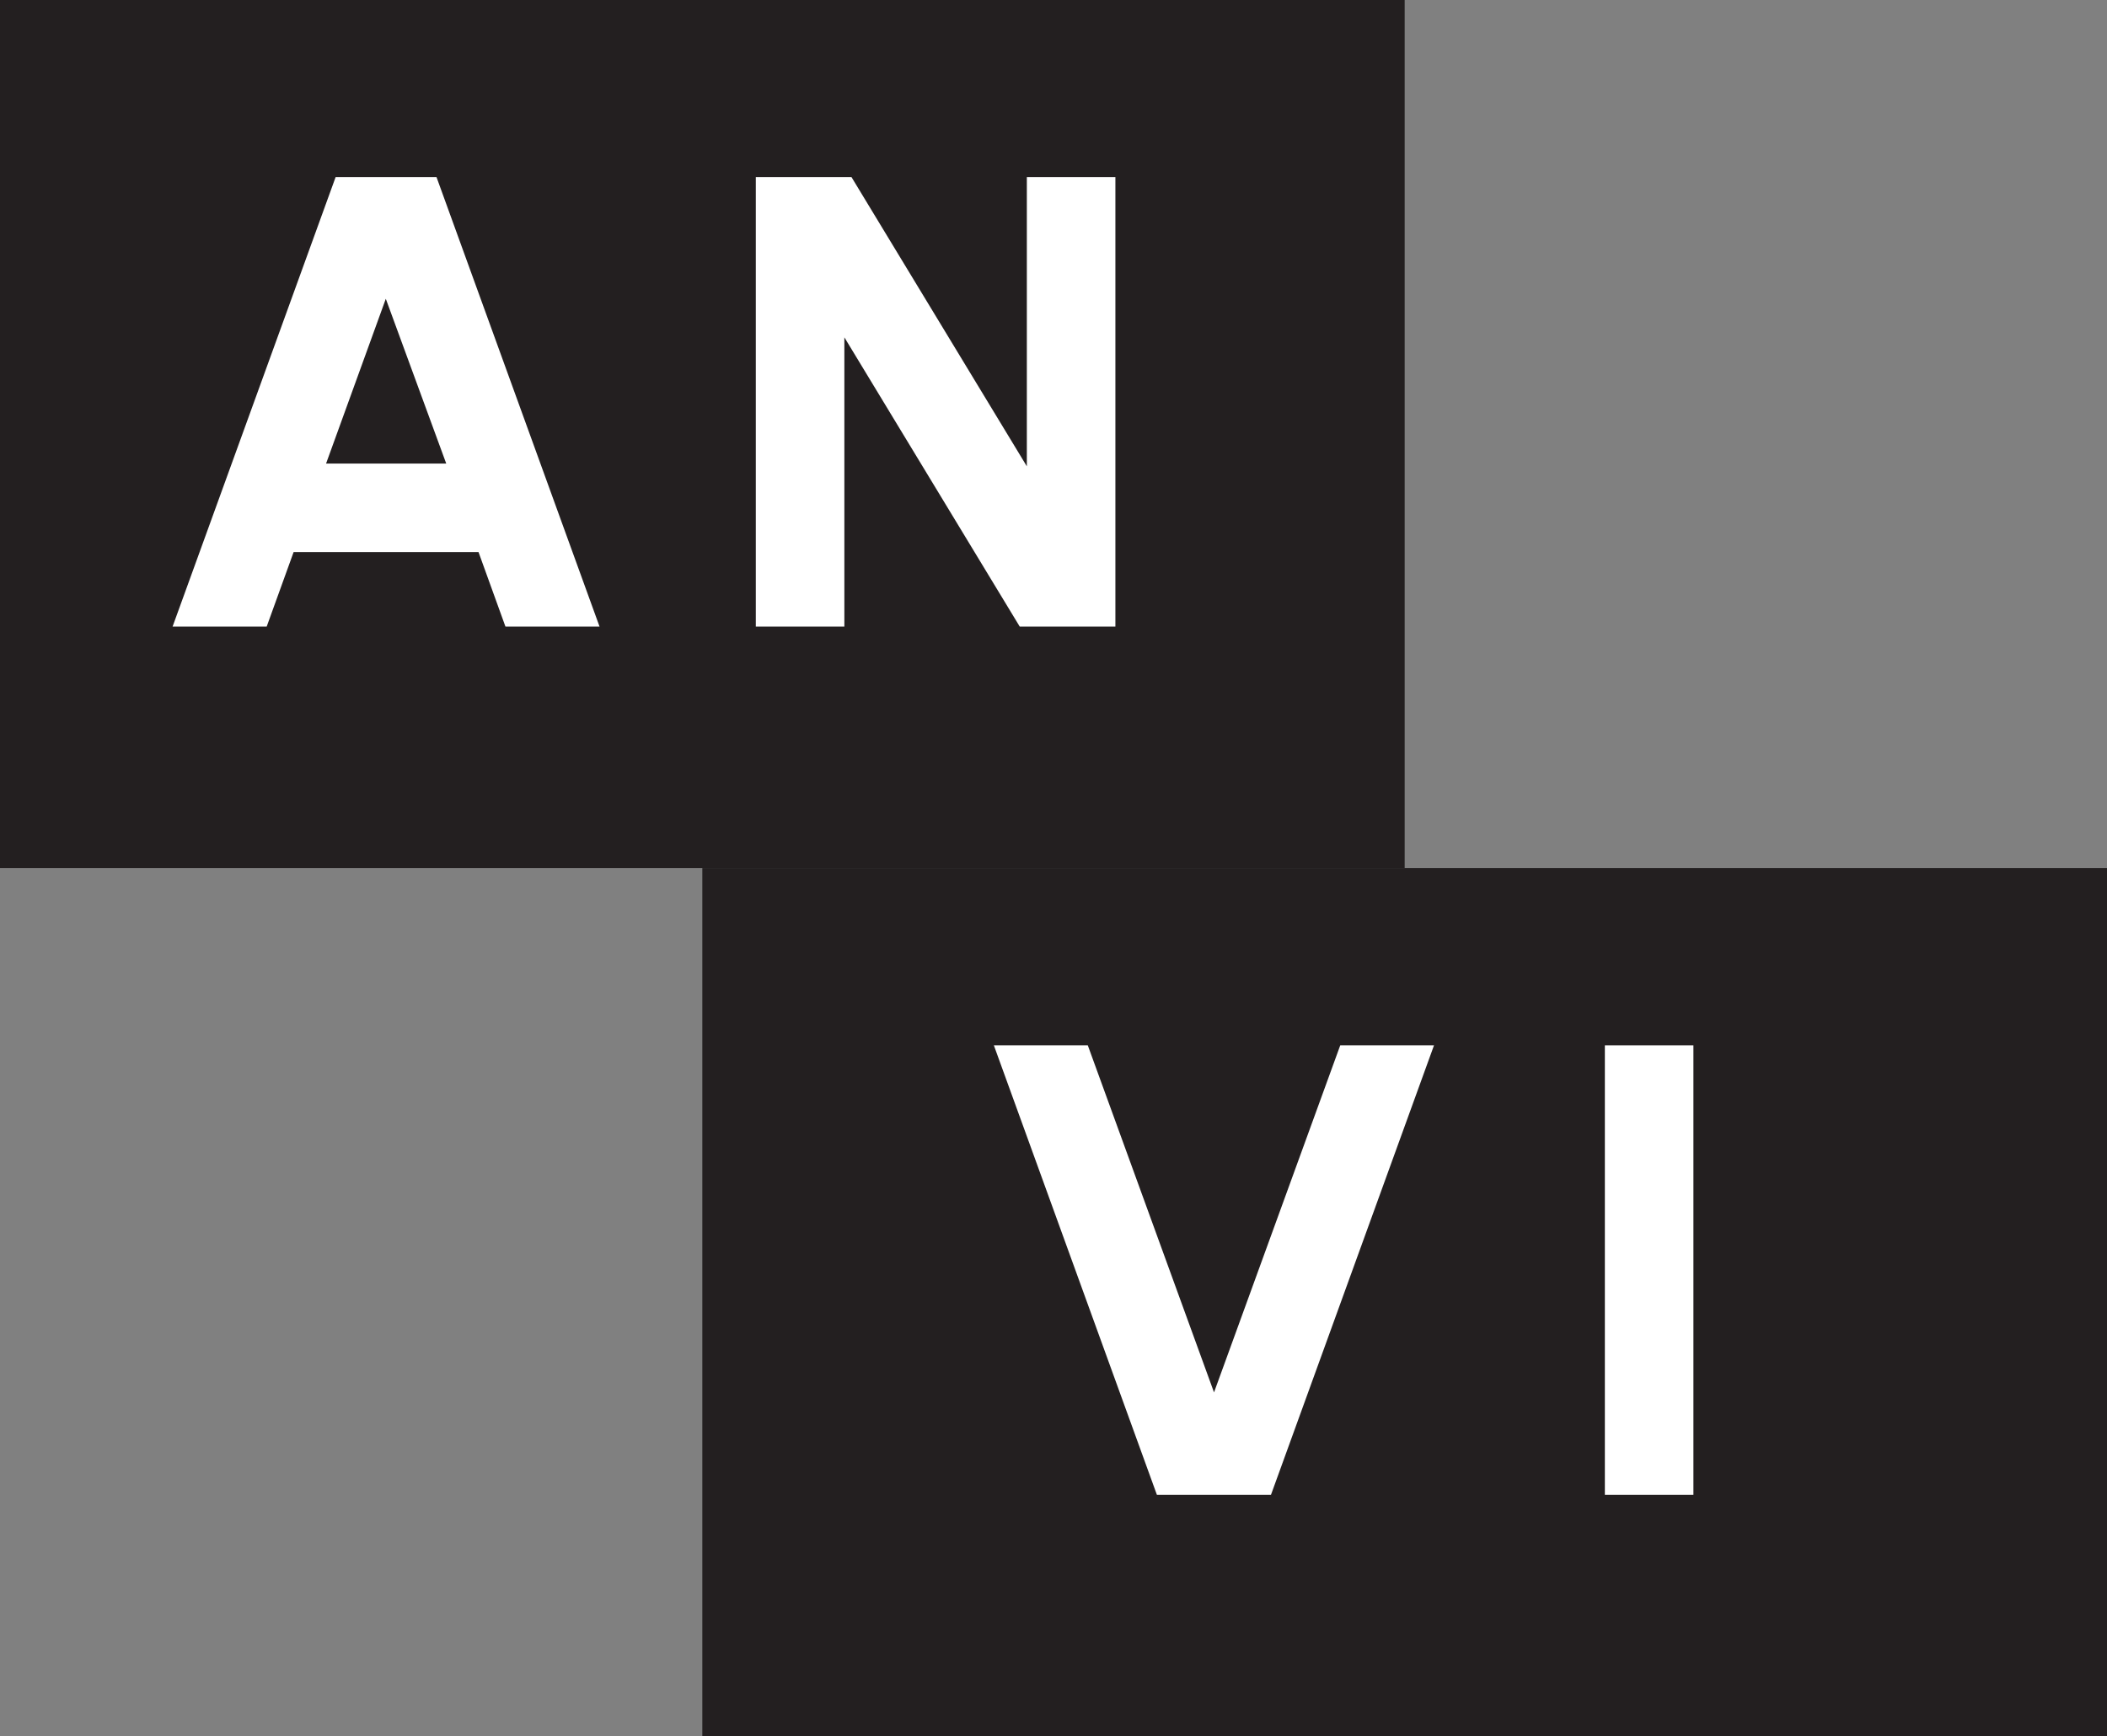
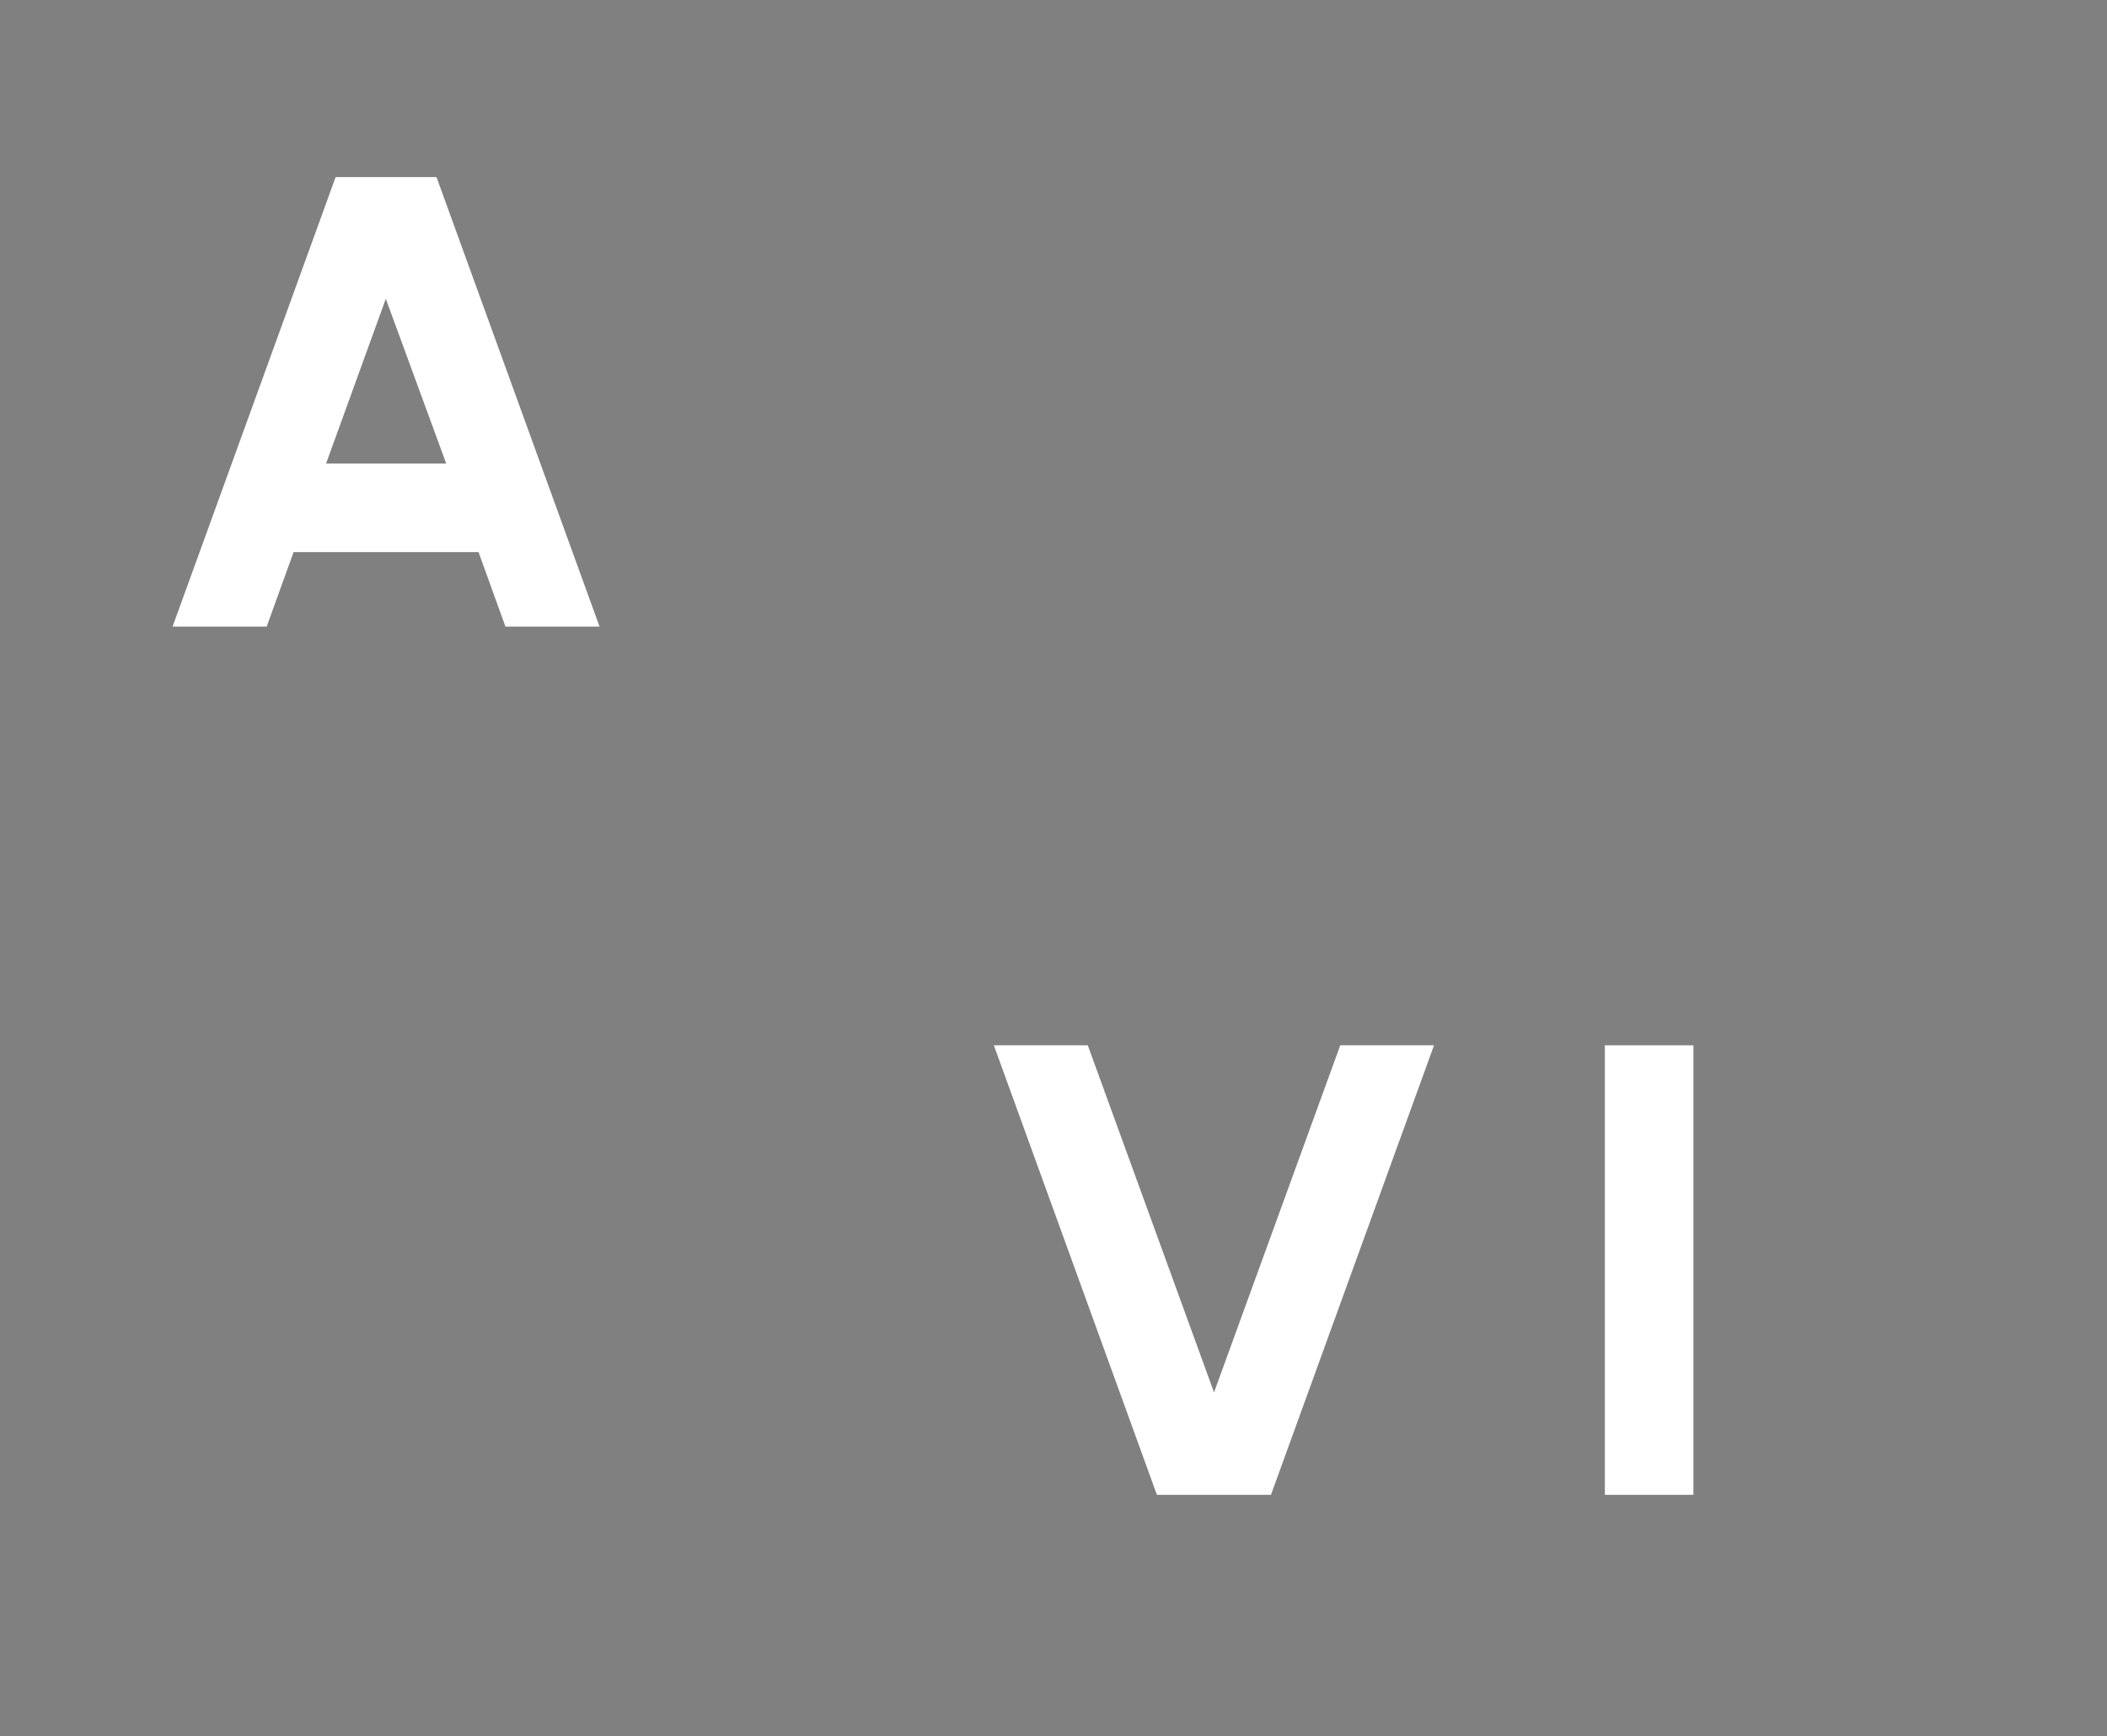
<svg xmlns="http://www.w3.org/2000/svg" id="b" viewBox="0 0 121.35 100">
  <rect x="0" y="0" width="121.35" height="100" fill="#808080" stroke="none" />
  <g id="c">
-     <rect width="80.9" height="50" style="fill:#231f20;" />
    <path d="m25.14,10.2l9.39,25.89h-5.42l-1.55-4.29h-10.65l-1.55,4.29h-5.42l9.39-25.89h5.81Zm.56,16.5l-3.48-9.49-3.44,9.49h6.92Z" style="fill:#fff;" />
-     <path d="m43.53,10.2h5.51l10.1,16.66V10.2h5.1v25.89h-5.51l-10.1-16.66v16.66h-5.1V10.2Z" style="fill:#fff;" />
-     <rect x="40.45" y="50" width="80.9" height="50" style="fill:#231f20;" />
    <path d="m57.23,60.21h5.42l7.27,19.99,7.27-19.99h5.4l-9.39,25.89h-6.57l-9.39-25.89Z" style="fill:#fff;" />
    <path d="m92.43,60.21h5.1v25.89h-5.1v-25.89Z" style="fill:#fff;" />
  </g>
</svg>